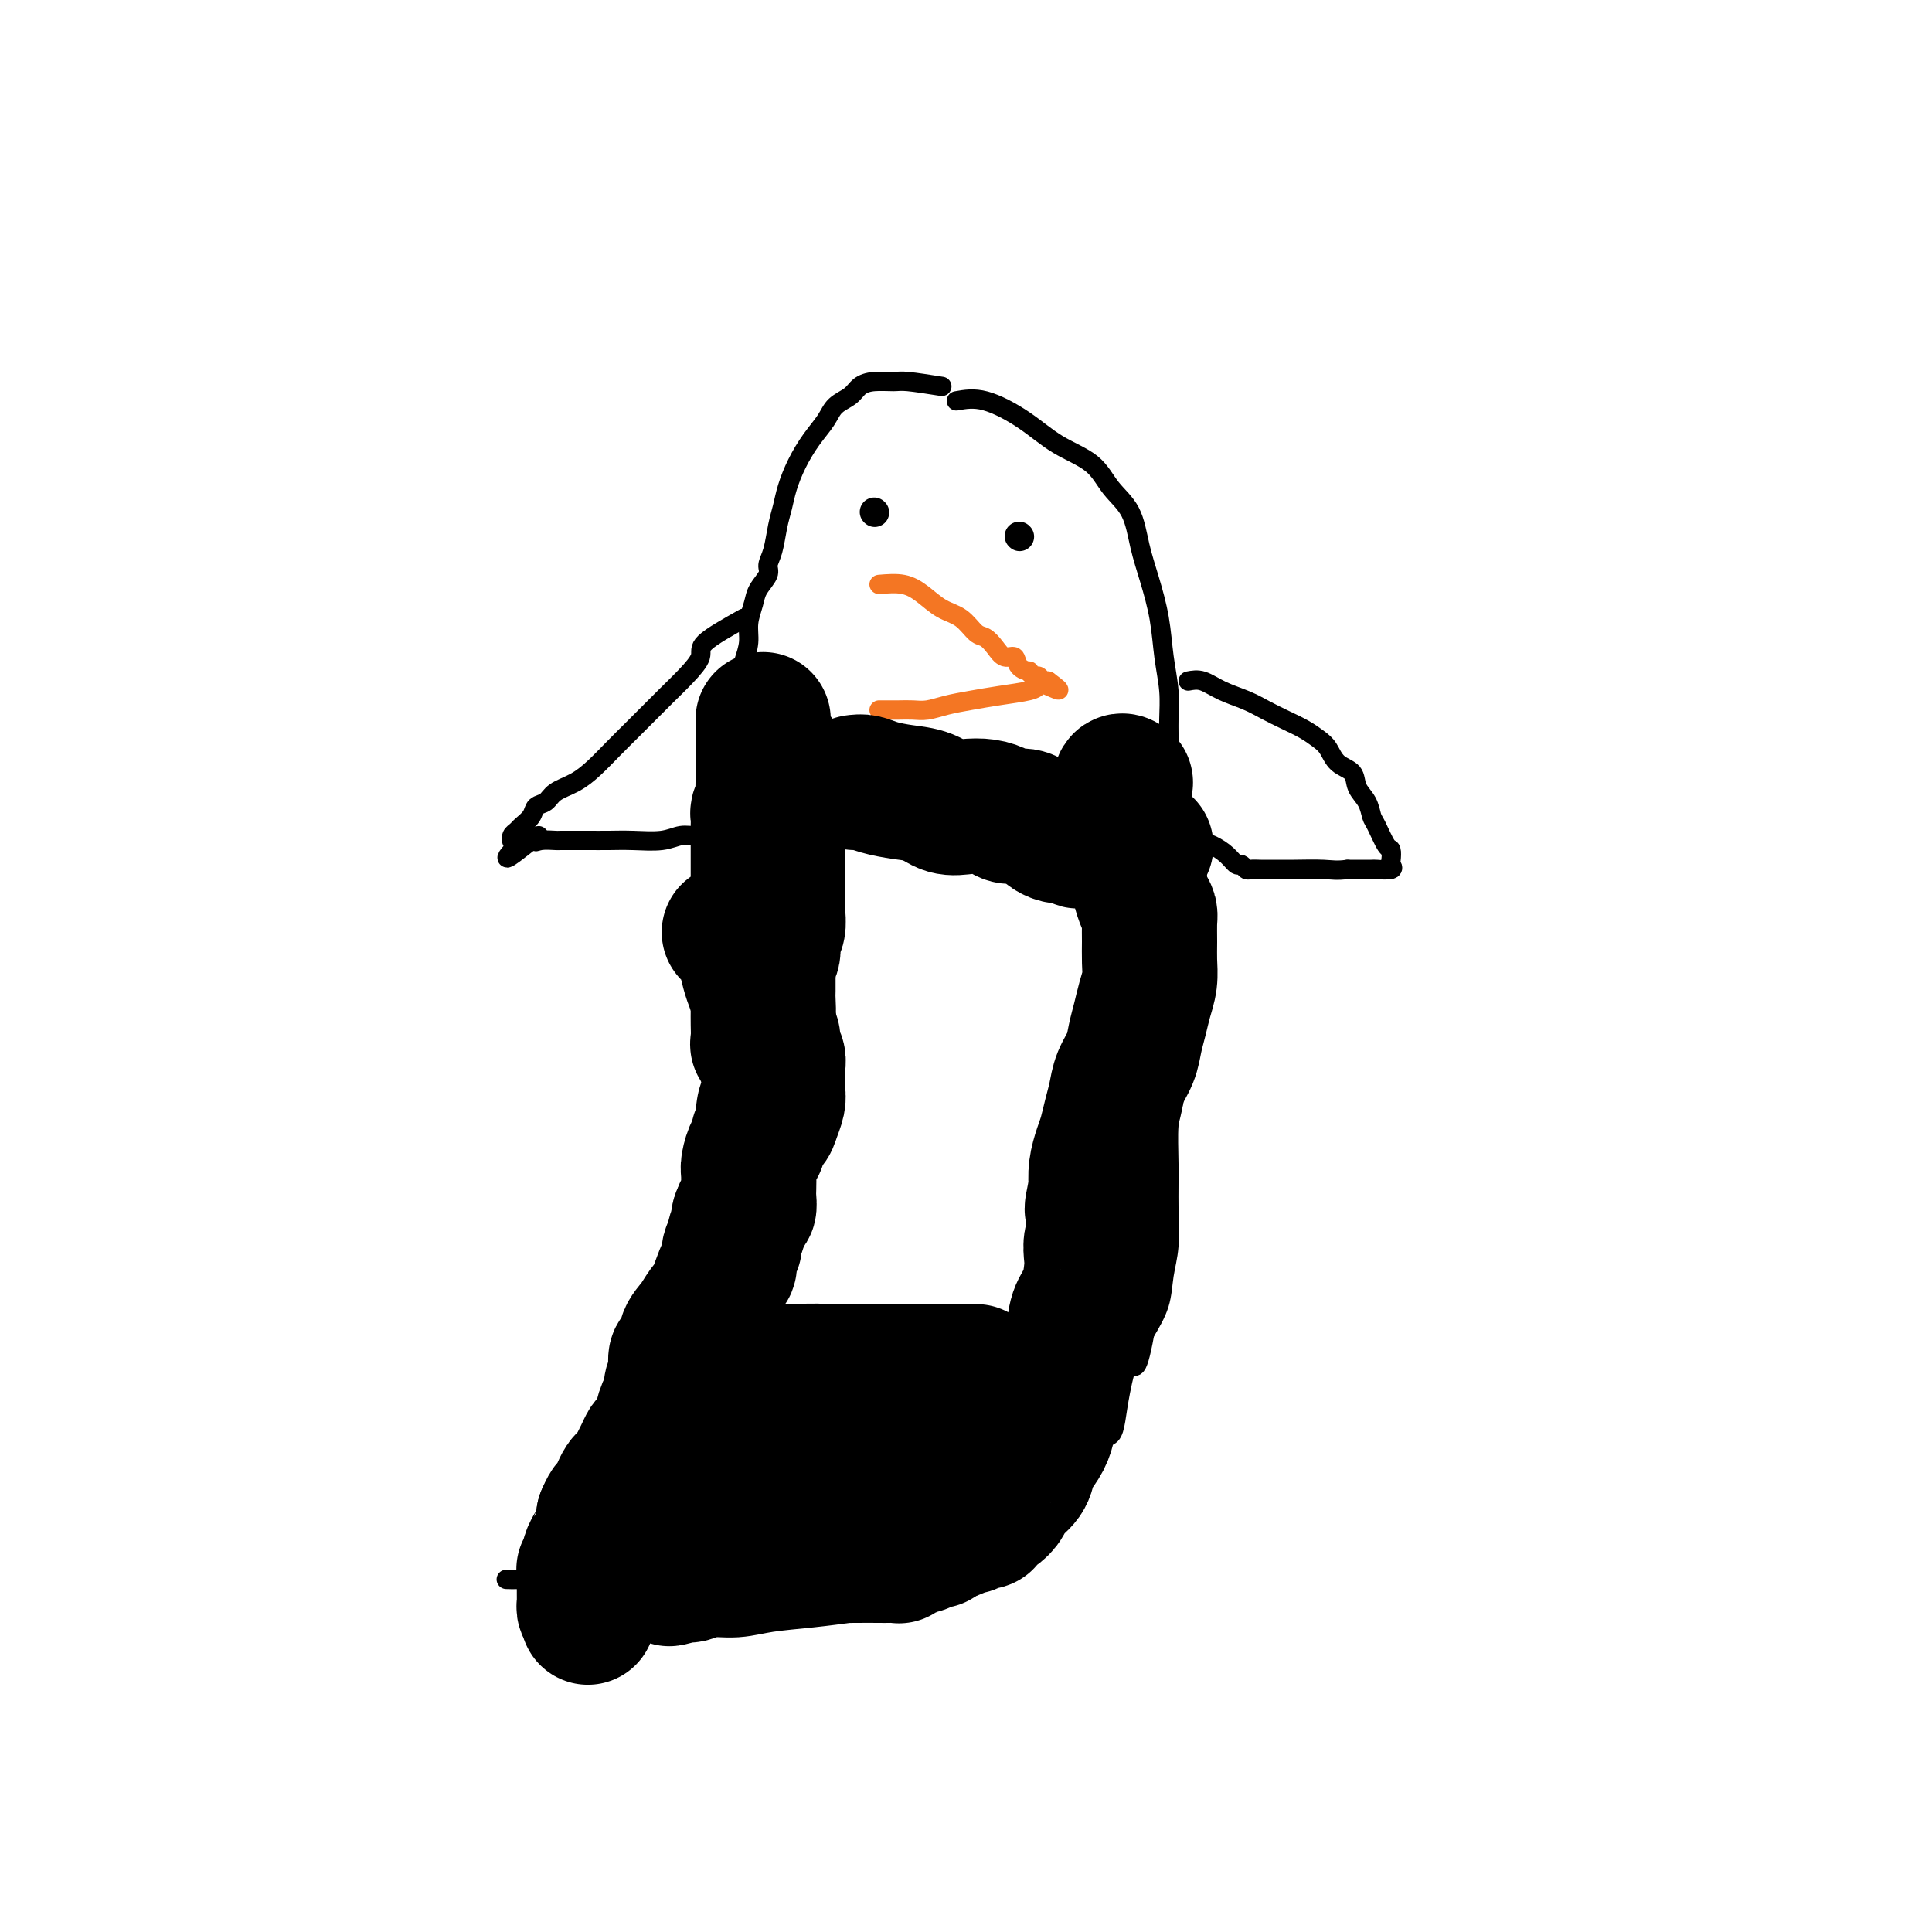
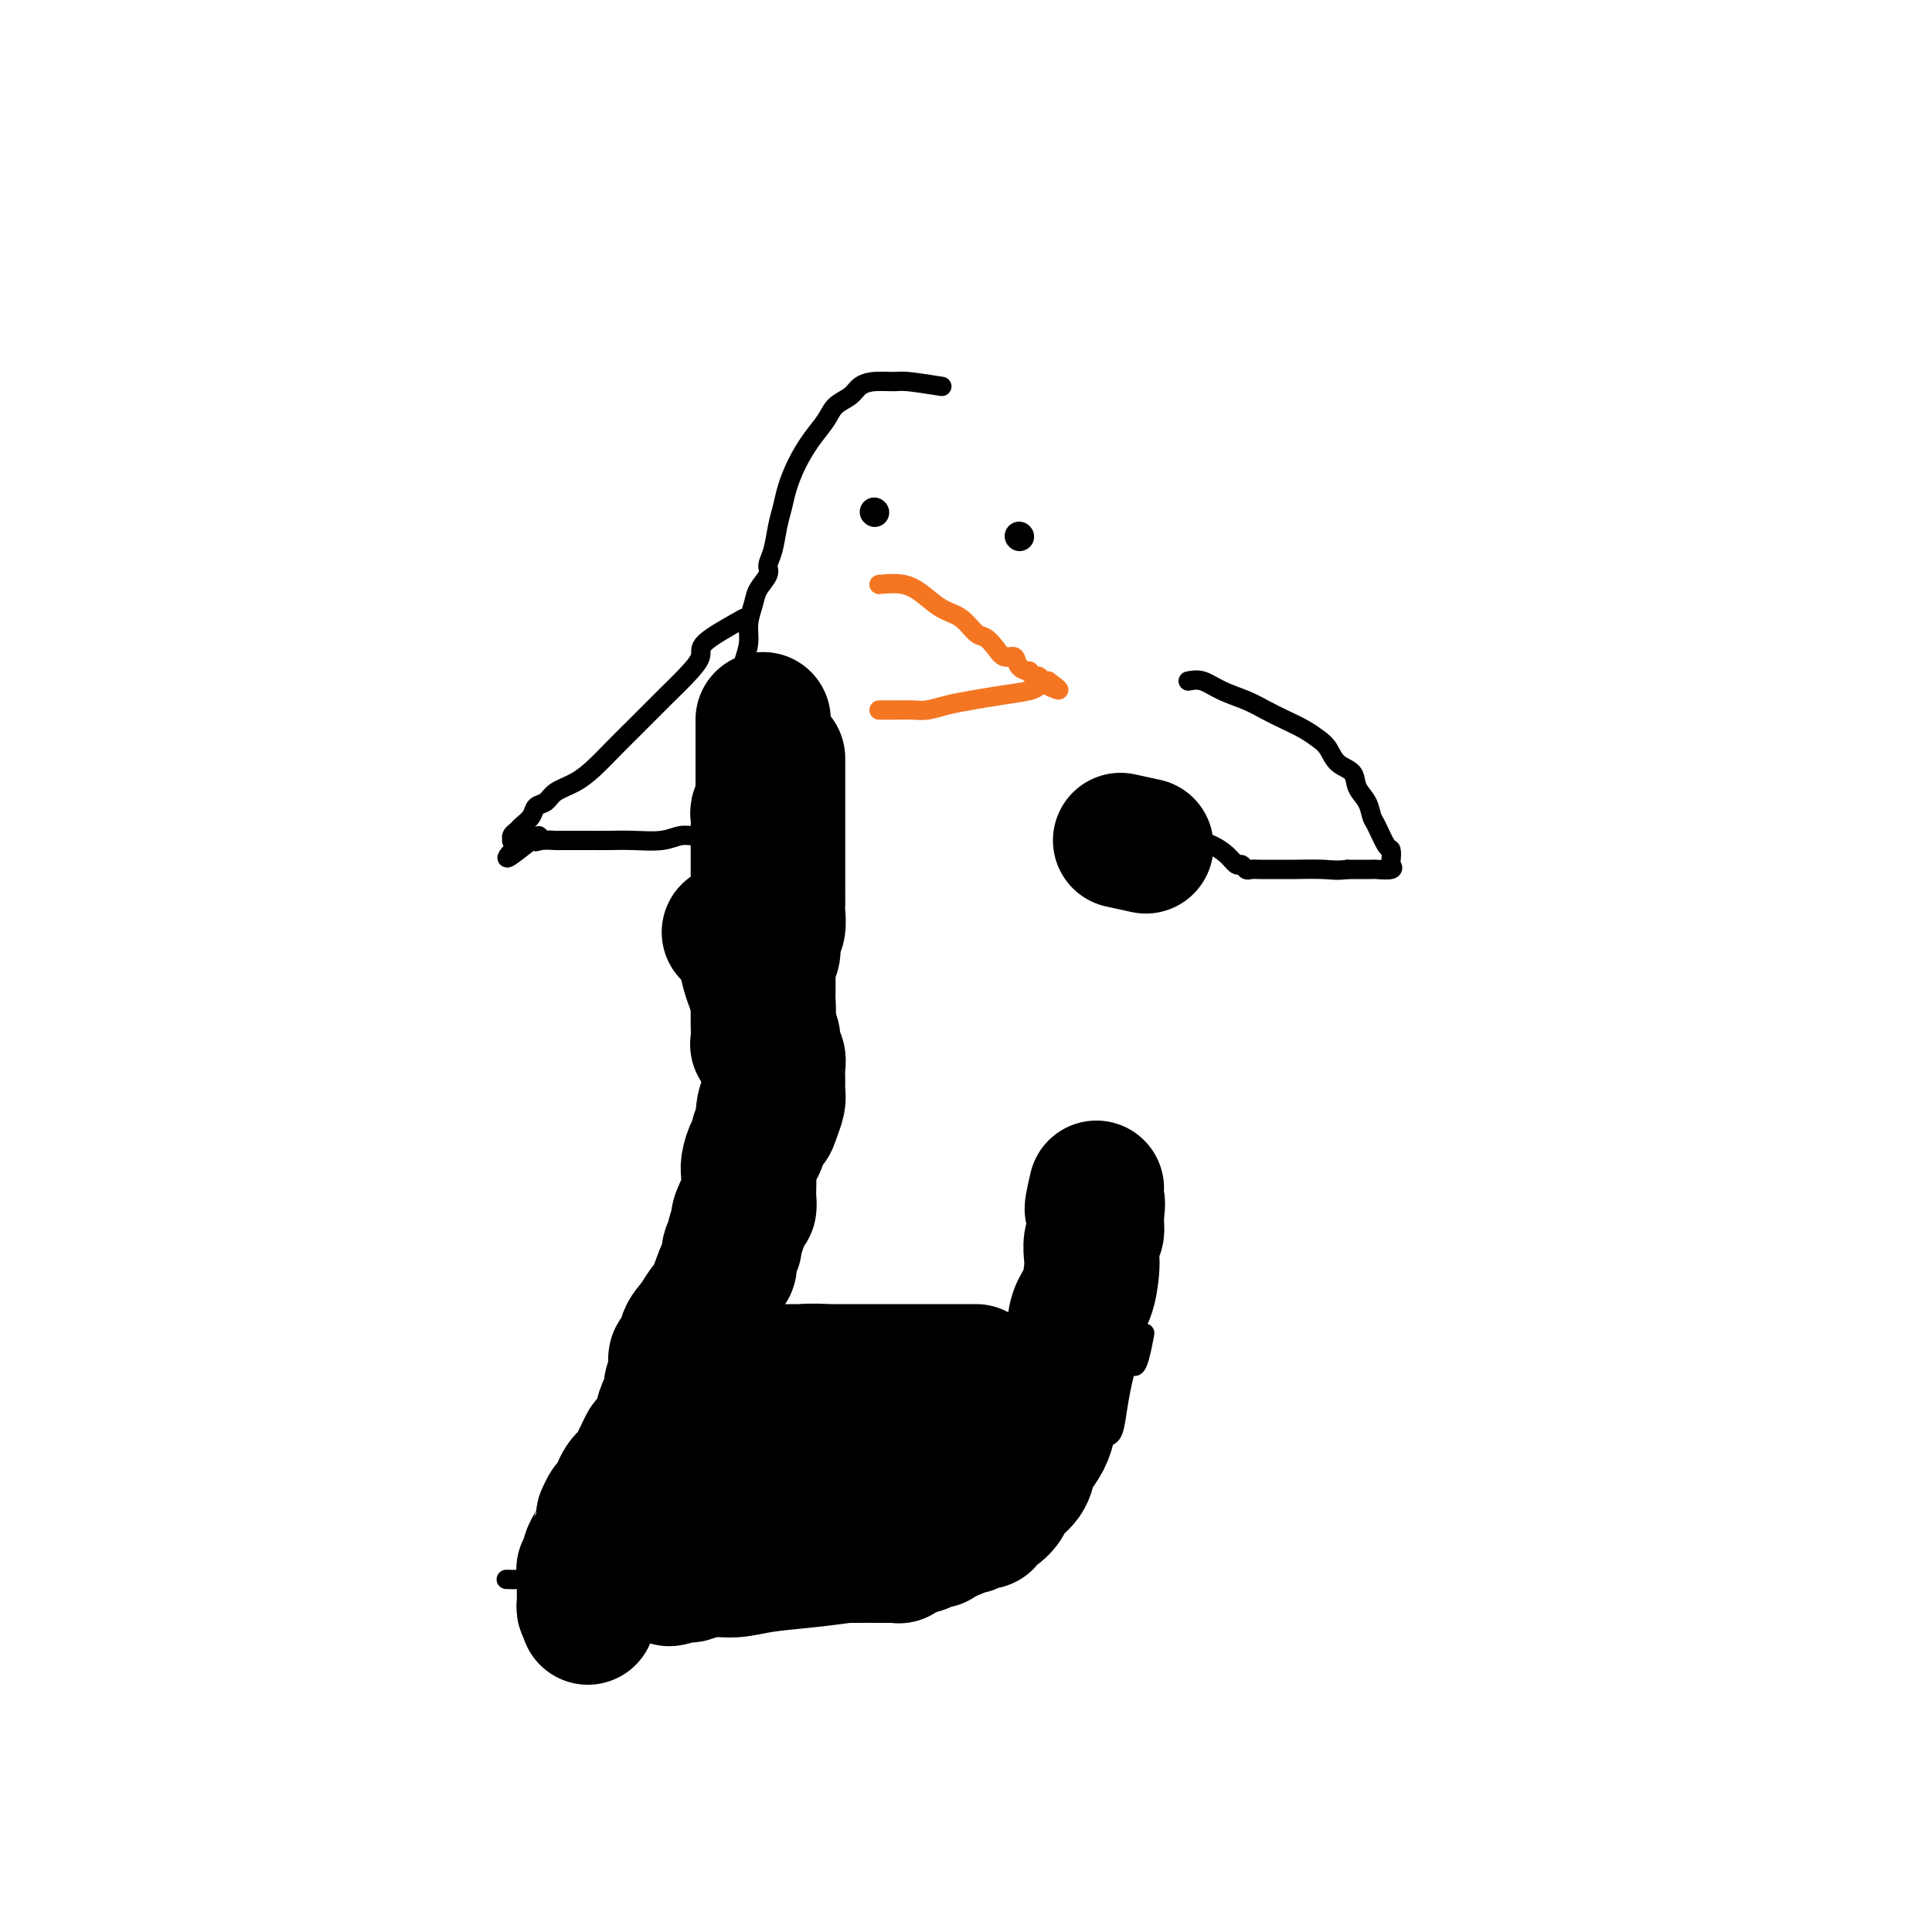
<svg xmlns="http://www.w3.org/2000/svg" viewBox="0 0 400 400" version="1.1">
  <g fill="none" stroke="#000000" stroke-width="4" stroke-linecap="round" stroke-linejoin="round">
    <path d="M195,80c-2.719,-0.427 -5.437,-0.854 -7,-1c-1.563,-0.146 -1.970,-0.009 -3,0c-1.030,0.009 -2.684,-0.108 -4,0c-1.316,0.108 -2.295,0.443 -3,1c-0.705,0.557 -1.137,1.337 -2,2c-0.863,0.663 -2.157,1.209 -3,2c-0.843,0.791 -1.234,1.828 -2,3c-0.766,1.172 -1.907,2.479 -3,4c-1.093,1.521 -2.138,3.257 -3,5c-0.862,1.743 -1.542,3.492 -2,5c-0.458,1.508 -0.695,2.773 -1,4c-0.305,1.227 -0.677,2.415 -1,4c-0.323,1.585 -0.597,3.568 -1,5c-0.403,1.432 -0.935,2.315 -1,3c-0.065,0.685 0.337,1.172 0,2c-0.337,0.828 -1.414,1.995 -2,3c-0.586,1.005 -0.682,1.846 -1,3c-0.318,1.154 -0.859,2.619 -1,4c-0.141,1.381 0.116,2.676 0,4c-0.116,1.324 -0.605,2.675 -1,4c-0.395,1.325 -0.694,2.622 -1,4c-0.306,1.378 -0.618,2.837 -1,4c-0.382,1.163 -0.834,2.028 -1,3c-0.166,0.972 -0.045,2.049 0,3c0.045,0.951 0.016,1.777 0,3c-0.016,1.223 -0.018,2.845 0,4c0.018,1.155 0.057,1.843 0,3c-0.057,1.157 -0.211,2.784 0,4c0.211,1.216 0.788,2.020 1,3c0.212,0.980 0.061,2.137 0,3c-0.061,0.863 -0.030,1.431 0,2" />
    <path d="M152,173c0.155,4.340 0.043,2.691 0,3c-0.043,0.309 -0.015,2.576 0,4c0.015,1.424 0.019,2.005 0,3c-0.019,0.995 -0.060,2.405 0,4c0.060,1.595 0.222,3.374 0,5c-0.222,1.626 -0.828,3.098 -1,5c-0.172,1.902 0.091,4.233 0,6c-0.091,1.767 -0.536,2.971 -1,5c-0.464,2.029 -0.947,4.884 -1,7c-0.053,2.116 0.324,3.495 0,5c-0.324,1.505 -1.348,3.137 -2,5c-0.652,1.863 -0.932,3.956 -1,6c-0.068,2.044 0.077,4.040 0,6c-0.077,1.960 -0.376,3.883 -1,6c-0.624,2.117 -1.572,4.428 -2,7c-0.428,2.572 -0.337,5.405 -1,8c-0.663,2.595 -2.079,4.950 -3,8c-0.921,3.050 -1.345,6.793 -2,10c-0.655,3.207 -1.539,5.876 -3,9c-1.461,3.124 -3.497,6.703 -5,10c-1.503,3.297 -2.472,6.311 -4,9c-1.528,2.689 -3.614,5.054 -5,7c-1.386,1.946 -2.070,3.475 -3,5c-0.930,1.525 -2.105,3.048 -3,4c-0.895,0.952 -1.510,1.333 -2,2c-0.490,0.667 -0.854,1.619 -1,2c-0.146,0.381 -0.073,0.190 0,0" />
-     <path d="M198,83c1.792,-0.325 3.584,-0.650 6,0c2.416,0.650 5.456,2.275 8,4c2.544,1.725 4.593,3.551 7,5c2.407,1.449 5.173,2.520 7,4c1.827,1.480 2.717,3.369 4,5c1.283,1.631 2.959,3.004 4,5c1.041,1.996 1.445,4.615 2,7c0.555,2.385 1.259,4.535 2,7c0.741,2.465 1.519,5.246 2,8c0.481,2.754 0.664,5.480 1,8c0.336,2.520 0.825,4.832 1,7c0.175,2.168 0.036,4.192 0,6c-0.036,1.808 0.033,3.402 0,5c-0.033,1.598 -0.167,3.201 0,5c0.167,1.799 0.634,3.796 1,7c0.366,3.204 0.631,7.617 1,13c0.369,5.383 0.842,11.738 1,17c0.158,5.262 -0.000,9.433 0,13c0.000,3.567 0.158,6.530 0,9c-0.158,2.470 -0.631,4.447 -1,6c-0.369,1.553 -0.634,2.683 -1,4c-0.366,1.317 -0.834,2.822 -1,5c-0.166,2.178 -0.032,5.028 0,8c0.032,2.972 -0.038,6.064 0,9c0.038,2.936 0.186,5.715 0,8c-0.186,2.285 -0.704,4.077 -1,6c-0.296,1.923 -0.370,3.978 -1,6c-0.630,2.022 -1.815,4.011 -3,6" />
    <path d="M237,276c-1.809,10.053 -2.333,6.184 -3,6c-0.667,-0.184 -1.478,3.317 -2,6c-0.522,2.683 -0.754,4.549 -1,6c-0.246,1.451 -0.505,2.487 -1,3c-0.495,0.513 -1.225,0.501 -2,1c-0.775,0.499 -1.595,1.507 -2,2c-0.405,0.493 -0.395,0.472 -1,1c-0.605,0.528 -1.824,1.606 -3,2c-1.176,0.394 -2.307,0.105 -3,0c-0.693,-0.105 -0.948,-0.025 -2,0c-1.052,0.025 -2.902,-0.005 -4,0c-1.098,0.005 -1.446,0.047 -2,0c-0.554,-0.047 -1.314,-0.181 -2,0c-0.686,0.181 -1.297,0.677 -2,1c-0.703,0.323 -1.499,0.471 -2,1c-0.501,0.529 -0.708,1.438 -1,2c-0.292,0.562 -0.671,0.777 -1,1c-0.329,0.223 -0.610,0.455 -1,1c-0.390,0.545 -0.889,1.403 -1,2c-0.111,0.597 0.166,0.933 0,1c-0.166,0.067 -0.776,-0.137 -1,0c-0.224,0.137 -0.063,0.613 0,1c0.063,0.387 0.028,0.685 0,1c-0.028,0.315 -0.049,0.649 0,1c0.049,0.351 0.168,0.720 0,1c-0.168,0.280 -0.622,0.469 -1,1c-0.378,0.531 -0.679,1.402 -1,2c-0.321,0.598 -0.663,0.923 -1,1c-0.337,0.077 -0.668,-0.095 -1,0c-0.332,0.095 -0.666,0.456 -1,1c-0.334,0.544 -0.667,1.272 -1,2" />
    <path d="M194,323c-2.076,2.974 -1.766,1.407 -2,1c-0.234,-0.407 -1.011,0.344 -2,1c-0.989,0.656 -2.189,1.217 -3,2c-0.811,0.783 -1.232,1.786 -2,2c-0.768,0.214 -1.881,-0.363 -3,0c-1.119,0.363 -2.243,1.667 -3,2c-0.757,0.333 -1.147,-0.303 -2,0c-0.853,0.303 -2.171,1.545 -3,2c-0.829,0.455 -1.171,0.122 -2,0c-0.829,-0.122 -2.146,-0.033 -3,0c-0.854,0.033 -1.246,0.009 -2,0c-0.754,-0.009 -1.870,-0.002 -3,0c-1.130,0.002 -2.276,0.001 -3,0c-0.724,-0.001 -1.028,-0.000 -2,0c-0.972,0.000 -2.614,0.000 -4,0c-1.386,-0.000 -2.516,-0.001 -4,0c-1.484,0.001 -3.323,0.004 -5,0c-1.677,-0.004 -3.193,-0.014 -5,0c-1.807,0.014 -3.906,0.053 -6,0c-2.094,-0.053 -4.185,-0.196 -6,-1c-1.815,-0.804 -3.355,-2.268 -5,-3c-1.645,-0.732 -3.394,-0.732 -5,-1c-1.606,-0.268 -3.070,-0.804 -5,-1c-1.930,-0.196 -4.327,-0.053 -6,0c-1.673,0.053 -2.621,0.015 -3,0c-0.379,-0.015 -0.190,-0.008 0,0" />
    <path d="M154,128c-3.331,1.867 -6.662,3.734 -8,5c-1.338,1.266 -0.682,1.931 -1,3c-0.318,1.069 -1.610,2.543 -3,4c-1.390,1.457 -2.878,2.896 -4,4c-1.122,1.104 -1.878,1.871 -3,3c-1.122,1.129 -2.612,2.620 -4,4c-1.388,1.380 -2.675,2.650 -4,4c-1.325,1.350 -2.688,2.781 -4,4c-1.312,1.219 -2.574,2.227 -4,3c-1.426,0.773 -3.016,1.310 -4,2c-0.984,0.690 -1.363,1.533 -2,2c-0.637,0.467 -1.534,0.559 -2,1c-0.466,0.441 -0.503,1.232 -1,2c-0.497,0.768 -1.454,1.512 -2,2c-0.546,0.488 -0.679,0.719 -1,1c-0.321,0.281 -0.829,0.611 -1,1c-0.171,0.389 -0.005,0.836 0,1c0.005,0.164 -0.153,0.044 0,0c0.153,-0.044 0.615,-0.013 1,0c0.385,0.013 0.692,0.006 1,0" />
    <path d="M108,174c-6.720,7.116 -0.521,1.907 2,0c2.521,-1.907 1.364,-0.511 1,0c-0.364,0.511 0.065,0.137 1,0c0.935,-0.137 2.377,-0.037 3,0c0.623,0.037 0.425,0.010 1,0c0.575,-0.010 1.921,-0.001 3,0c1.079,0.001 1.892,-0.004 3,0c1.108,0.004 2.513,0.016 4,0c1.487,-0.016 3.057,-0.059 5,0c1.943,0.059 4.261,0.222 6,0c1.739,-0.222 2.900,-0.829 4,-1c1.100,-0.171 2.141,0.095 3,0c0.859,-0.095 1.537,-0.550 2,-1c0.463,-0.450 0.713,-0.894 1,-1c0.287,-0.106 0.613,0.125 1,0c0.387,-0.125 0.835,-0.607 1,-1c0.165,-0.393 0.047,-0.697 0,-1c-0.047,-0.303 -0.023,-0.606 0,-1c0.023,-0.394 0.045,-0.880 0,-1c-0.045,-0.120 -0.155,0.127 0,0c0.155,-0.127 0.577,-0.626 1,-1c0.423,-0.374 0.849,-0.622 1,-1c0.151,-0.378 0.027,-0.886 0,-1c-0.027,-0.114 0.044,0.165 0,0c-0.044,-0.165 -0.204,-0.775 0,-1c0.204,-0.225 0.773,-0.064 1,0c0.227,0.064 0.114,0.032 0,0" />
    <path d="M246,141c0.941,-0.179 1.882,-0.357 3,0c1.118,0.357 2.413,1.250 4,2c1.587,0.750 3.464,1.356 5,2c1.536,0.644 2.729,1.326 4,2c1.271,0.674 2.618,1.339 4,2c1.382,0.661 2.798,1.317 4,2c1.202,0.683 2.191,1.393 3,2c0.809,0.607 1.439,1.110 2,2c0.561,0.890 1.054,2.168 2,3c0.946,0.832 2.347,1.218 3,2c0.653,0.782 0.560,1.961 1,3c0.440,1.039 1.414,1.937 2,3c0.586,1.063 0.784,2.292 1,3c0.216,0.708 0.449,0.896 1,2c0.551,1.104 1.419,3.123 2,4c0.581,0.877 0.877,0.613 1,1c0.123,0.387 0.075,1.424 0,2c-0.075,0.576 -0.178,0.690 0,1c0.178,0.310 0.635,0.815 0,1c-0.635,0.185 -2.363,0.050 -3,0c-0.637,-0.050 -0.182,-0.014 -1,0c-0.818,0.014 -2.909,0.007 -5,0" />
    <path d="M279,180c-2.215,0.309 -3.252,0.083 -5,0c-1.748,-0.083 -4.209,-0.021 -6,0c-1.791,0.021 -2.914,0.001 -4,0c-1.086,-0.001 -2.136,0.015 -3,0c-0.864,-0.015 -1.543,-0.062 -2,0c-0.457,0.062 -0.692,0.234 -1,0c-0.308,-0.234 -0.690,-0.875 -1,-1c-0.310,-0.125 -0.550,0.265 -1,0c-0.450,-0.265 -1.112,-1.185 -2,-2c-0.888,-0.815 -2.003,-1.525 -3,-2c-0.997,-0.475 -1.875,-0.715 -3,-1c-1.125,-0.285 -2.495,-0.615 -3,-1c-0.505,-0.385 -0.144,-0.824 0,-1c0.144,-0.176 0.072,-0.088 0,0" />
  </g>
  <g fill="none" stroke="#F47623" stroke-width="4" stroke-linecap="round" stroke-linejoin="round">
    <path d="M182,121c1.755,-0.146 3.509,-0.291 5,0c1.491,0.291 2.717,1.019 4,2c1.283,0.981 2.623,2.216 4,3c1.377,0.784 2.791,1.118 4,2c1.209,0.882 2.212,2.312 3,3c0.788,0.688 1.362,0.636 2,1c0.638,0.364 1.342,1.145 2,2c0.658,0.855 1.272,1.783 2,2c0.728,0.217 1.571,-0.278 2,0c0.429,0.278 0.444,1.327 1,2c0.556,0.673 1.655,0.969 2,1c0.345,0.031 -0.062,-0.202 0,0c0.062,0.202 0.594,0.838 1,1c0.406,0.162 0.686,-0.149 1,0c0.314,0.149 0.661,0.757 1,1c0.339,0.243 0.669,0.122 1,0" />
    <path d="M217,141c4.131,3.024 1.460,1.584 0,1c-1.460,-0.584 -1.709,-0.311 -2,0c-0.291,0.311 -0.623,0.662 -2,1c-1.377,0.338 -3.800,0.665 -6,1c-2.200,0.335 -4.178,0.678 -6,1c-1.822,0.322 -3.490,0.622 -5,1c-1.510,0.378 -2.864,0.833 -4,1c-1.136,0.167 -2.056,0.045 -3,0c-0.944,-0.045 -1.913,-0.012 -3,0c-1.087,0.012 -2.293,0.003 -3,0c-0.707,-0.003 -0.916,-0.001 -1,0c-0.084,0.001 -0.042,0.000 0,0" />
  </g>
  <g fill="none" stroke="#000000" stroke-width="6" stroke-linecap="round" stroke-linejoin="round">
    <path d="M181,106c0.000,0.000 0.100,0.100 0.1,0.1" />
    <path d="M211,111c0.000,0.000 0.100,0.100 0.1,0.1" />
  </g>
  <g fill="none" stroke="#000000" stroke-width="28" stroke-linecap="round" stroke-linejoin="round">
    <path d="M151,193c0.756,0.720 1.512,1.440 2,2c0.488,0.560 0.708,0.958 1,2c0.292,1.042 0.655,2.726 1,4c0.345,1.274 0.671,2.137 1,3c0.329,0.863 0.662,1.726 1,3c0.338,1.274 0.683,2.961 1,4c0.317,1.039 0.607,1.432 1,2c0.393,0.568 0.890,1.311 1,2c0.110,0.689 -0.167,1.326 0,2c0.167,0.674 0.778,1.387 1,2c0.222,0.613 0.056,1.127 0,2c-0.056,0.873 -0.003,2.107 0,3c0.003,0.893 -0.046,1.446 0,2c0.046,0.554 0.185,1.108 0,2c-0.185,0.892 -0.693,2.121 -1,3c-0.307,0.879 -0.412,1.408 -1,2c-0.588,0.592 -1.660,1.246 -2,2c-0.340,0.754 0.053,1.609 0,2c-0.053,0.391 -0.550,0.317 -1,1c-0.450,0.683 -0.852,2.124 -1,3c-0.148,0.876 -0.043,1.186 0,2c0.043,0.814 0.022,2.133 0,3c-0.022,0.867 -0.047,1.284 0,2c0.047,0.716 0.167,1.731 0,2c-0.167,0.269 -0.619,-0.209 -1,0c-0.381,0.209 -0.690,1.104 -1,2" />
    <path d="M153,252c-1.172,5.468 -0.103,2.640 0,2c0.103,-0.640 -0.759,0.910 -1,2c-0.241,1.090 0.140,1.720 0,2c-0.140,0.280 -0.800,0.210 -1,1c-0.200,0.790 0.060,2.441 0,3c-0.060,0.559 -0.441,0.025 -1,1c-0.559,0.975 -1.298,3.459 -2,5c-0.702,1.541 -1.368,2.140 -2,3c-0.632,0.860 -1.231,1.980 -2,3c-0.769,1.020 -1.709,1.939 -2,3c-0.291,1.061 0.067,2.262 0,3c-0.067,0.738 -0.558,1.011 -1,1c-0.442,-0.011 -0.836,-0.307 -1,0c-0.164,0.307 -0.099,1.218 0,2c0.099,0.782 0.233,1.436 0,2c-0.233,0.564 -0.831,1.038 -1,2c-0.169,0.962 0.092,2.412 0,3c-0.092,0.588 -0.535,0.314 -1,1c-0.465,0.686 -0.951,2.334 -1,3c-0.049,0.666 0.338,0.352 0,1c-0.338,0.648 -1.400,2.257 -2,3c-0.600,0.743 -0.738,0.619 -1,1c-0.262,0.381 -0.648,1.267 -1,2c-0.352,0.733 -0.672,1.312 -1,2c-0.328,0.688 -0.665,1.484 -1,2c-0.335,0.516 -0.667,0.753 -1,1c-0.333,0.247 -0.667,0.503 -1,1c-0.333,0.497 -0.667,1.236 -1,2c-0.333,0.764 -0.667,1.552 -1,2c-0.333,0.448 -0.667,0.557 -1,1c-0.333,0.443 -0.667,1.222 -1,2" />
    <path d="M125,314c-2.404,4.069 -1.415,2.242 -1,2c0.415,-0.242 0.254,1.101 0,2c-0.254,0.899 -0.603,1.355 -1,2c-0.397,0.645 -0.842,1.480 -1,2c-0.158,0.520 -0.028,0.727 0,1c0.028,0.273 -0.045,0.612 0,1c0.045,0.388 0.208,0.824 0,1c-0.208,0.176 -0.788,0.092 -1,0c-0.212,-0.092 -0.057,-0.194 0,0c0.057,0.194 0.015,0.682 0,1c-0.015,0.318 -0.004,0.466 0,1c0.004,0.534 0.000,1.453 0,2c-0.000,0.547 0.003,0.721 0,1c-0.003,0.279 -0.011,0.662 0,1c0.011,0.338 0.041,0.629 0,1c-0.041,0.371 -0.155,0.820 0,1c0.155,0.180 0.577,0.090 1,0" />
    <path d="M122,333c-0.500,3.167 -0.250,1.583 0,0" />
    <path d="M161,157c0.000,0.095 0.000,0.189 0,1c-0.000,0.811 -0.000,2.338 0,4c0.000,1.662 0.000,3.457 0,5c-0.000,1.543 -0.000,2.833 0,4c0.000,1.167 0.000,2.210 0,3c-0.000,0.790 -0.000,1.328 0,2c0.000,0.672 0.000,1.479 0,2c-0.000,0.521 -0.000,0.754 0,1c0.000,0.246 0.000,0.503 0,1c-0.000,0.497 -0.000,1.234 0,2c0.000,0.766 0.001,1.560 0,2c-0.001,0.440 -0.004,0.525 0,1c0.004,0.475 0.016,1.338 0,2c-0.016,0.662 -0.061,1.122 0,2c0.061,0.878 0.226,2.175 0,3c-0.226,0.825 -0.845,1.178 -1,2c-0.155,0.822 0.155,2.112 0,3c-0.155,0.888 -0.773,1.372 -1,2c-0.227,0.628 -0.061,1.398 0,2c0.061,0.602 0.017,1.036 0,1c-0.017,-0.036 -0.007,-0.543 0,0c0.007,0.543 0.012,2.135 0,3c-0.012,0.865 -0.042,1.002 0,2c0.042,0.998 0.155,2.857 0,4c-0.155,1.143 -0.577,1.572 -1,2" />
    <path d="M158,213c-0.403,9.050 0.088,3.674 0,2c-0.088,-1.674 -0.756,0.353 -1,1c-0.244,0.647 -0.065,-0.086 0,-1c0.065,-0.914 0.018,-2.009 0,-3c-0.018,-0.991 -0.005,-1.878 0,-3c0.005,-1.122 0.001,-2.480 0,-4c-0.001,-1.520 -0.000,-3.201 0,-5c0.000,-1.799 0.000,-3.716 0,-5c-0.000,-1.284 -0.000,-1.935 0,-3c0.000,-1.065 0.000,-2.545 0,-3c-0.000,-0.455 -0.000,0.116 0,0c0.000,-0.116 0.000,-0.920 0,-2c-0.000,-1.080 -0.000,-2.435 0,-3c0.000,-0.565 0.000,-0.340 0,-1c-0.000,-0.660 -0.000,-2.206 0,-3c0.000,-0.794 0.000,-0.838 0,-1c-0.000,-0.162 -0.000,-0.442 0,-1c0.000,-0.558 0.000,-1.392 0,-2c-0.000,-0.608 -0.000,-0.988 0,-1c0.000,-0.012 0.000,0.344 0,0c-0.000,-0.344 -0.001,-1.388 0,-2c0.001,-0.612 0.004,-0.793 0,-1c-0.004,-0.207 -0.015,-0.439 0,-1c0.015,-0.561 0.056,-1.449 0,-2c-0.056,-0.551 -0.207,-0.764 0,-1c0.207,-0.236 0.774,-0.496 1,-1c0.226,-0.504 0.113,-1.252 0,-2" />
    <path d="M158,165c0.155,-8.307 0.041,-3.574 0,-2c-0.041,1.574 -0.011,-0.012 0,-1c0.011,-0.988 0.003,-1.376 0,-2c-0.003,-0.624 -0.001,-1.482 0,-2c0.001,-0.518 0.000,-0.697 0,-1c-0.000,-0.303 -0.000,-0.729 0,-1c0.000,-0.271 0.000,-0.387 0,-1c-0.000,-0.613 -0.000,-1.723 0,-2c0.000,-0.277 0.000,0.279 0,0c-0.000,-0.279 -0.000,-1.394 0,-2c0.000,-0.606 0.000,-0.701 0,-1c-0.000,-0.299 -0.000,-0.800 0,-1c0.000,-0.200 0.000,-0.100 0,0" />
-     <path d="M233,162c-0.429,-0.254 -0.858,-0.508 -1,0c-0.142,0.508 0.003,1.776 0,3c-0.003,1.224 -0.155,2.402 0,4c0.155,1.598 0.615,3.617 1,5c0.385,1.383 0.694,2.132 1,3c0.306,0.868 0.607,1.857 1,3c0.393,1.143 0.876,2.440 1,3c0.124,0.560 -0.110,0.382 0,1c0.110,0.618 0.565,2.030 1,3c0.435,0.970 0.849,1.498 1,2c0.151,0.502 0.037,0.980 0,2c-0.037,1.020 0.001,2.583 0,4c-0.001,1.417 -0.042,2.689 0,4c0.042,1.311 0.167,2.661 0,4c-0.167,1.339 -0.626,2.668 -1,4c-0.374,1.332 -0.664,2.666 -1,4c-0.336,1.334 -0.720,2.666 -1,4c-0.280,1.334 -0.456,2.668 -1,4c-0.544,1.332 -1.455,2.663 -2,4c-0.545,1.337 -0.724,2.682 -1,4c-0.276,1.318 -0.649,2.610 -1,4c-0.351,1.390 -0.682,2.878 -1,4c-0.318,1.122 -0.624,1.879 -1,3c-0.376,1.121 -0.822,2.606 -1,4c-0.178,1.394 -0.089,2.697 0,4" />
    <path d="M227,246c-1.697,7.193 -0.441,3.674 0,3c0.441,-0.674 0.066,1.497 0,3c-0.066,1.503 0.177,2.338 0,3c-0.177,0.662 -0.772,1.151 -1,2c-0.228,0.849 -0.088,2.057 0,3c0.088,0.943 0.123,1.620 0,3c-0.123,1.380 -0.405,3.462 -1,5c-0.595,1.538 -1.503,2.532 -2,4c-0.497,1.468 -0.582,3.409 -1,5c-0.418,1.591 -1.170,2.830 -2,4c-0.830,1.170 -1.739,2.271 -2,3c-0.261,0.729 0.127,1.087 0,2c-0.127,0.913 -0.768,2.383 -1,3c-0.232,0.617 -0.055,0.382 0,1c0.055,0.618 -0.013,2.090 0,3c0.013,0.910 0.108,1.258 0,2c-0.108,0.742 -0.418,1.879 -1,3c-0.582,1.121 -1.437,2.225 -2,3c-0.563,0.775 -0.836,1.220 -1,2c-0.164,0.780 -0.220,1.896 -1,3c-0.780,1.104 -2.286,2.195 -3,3c-0.714,0.805 -0.638,1.325 -1,2c-0.362,0.675 -1.162,1.505 -2,2c-0.838,0.495 -1.716,0.654 -2,1c-0.284,0.346 0.024,0.880 0,1c-0.024,0.120 -0.379,-0.175 -1,0c-0.621,0.175 -1.507,0.820 -2,1c-0.493,0.180 -0.594,-0.105 -1,0c-0.406,0.105 -1.116,0.602 -2,1c-0.884,0.398 -1.942,0.699 -3,1" />
    <path d="M195,318c-1.509,0.707 -0.782,0.974 -1,1c-0.218,0.026 -1.382,-0.190 -2,0c-0.618,0.190 -0.690,0.787 -1,1c-0.310,0.213 -0.856,0.043 -1,0c-0.144,-0.043 0.116,0.040 0,0c-0.116,-0.040 -0.606,-0.203 -1,0c-0.394,0.203 -0.692,0.772 -1,1c-0.308,0.228 -0.625,0.114 -1,0c-0.375,-0.114 -0.808,-0.227 -1,0c-0.192,0.227 -0.143,0.793 0,1c0.143,0.207 0.379,0.056 0,0c-0.379,-0.056 -1.374,-0.016 -2,0c-0.626,0.016 -0.884,0.008 -2,0c-1.116,-0.008 -3.089,-0.016 -5,0c-1.911,0.016 -3.760,0.057 -6,0c-2.240,-0.057 -4.870,-0.211 -7,0c-2.130,0.211 -3.761,0.789 -6,1c-2.239,0.211 -5.087,0.057 -7,0c-1.913,-0.057 -2.890,-0.015 -4,0c-1.110,0.015 -2.353,0.004 -3,0c-0.647,-0.004 -0.699,-0.001 -1,0c-0.301,0.001 -0.850,0.000 -1,0c-0.150,-0.000 0.100,-0.000 0,0c-0.100,0.000 -0.550,0.000 -1,0" />
    <path d="M141,323c-6.520,0.155 -2.321,0.042 -1,0c1.321,-0.042 -0.237,-0.011 -1,0c-0.763,0.011 -0.730,0.004 -1,0c-0.270,-0.004 -0.844,-0.004 -1,0c-0.156,0.004 0.105,0.012 0,0c-0.105,-0.012 -0.575,-0.045 -1,0c-0.425,0.045 -0.803,0.168 -1,0c-0.197,-0.168 -0.211,-0.628 0,-1c0.211,-0.372 0.647,-0.657 2,-1c1.353,-0.343 3.622,-0.743 7,-1c3.378,-0.257 7.864,-0.370 13,-1c5.136,-0.630 10.921,-1.776 16,-3c5.079,-1.224 9.452,-2.524 13,-4c3.548,-1.476 6.271,-3.128 9,-4c2.729,-0.872 5.464,-0.965 7,-1c1.536,-0.035 1.874,-0.013 2,0c0.126,0.013 0.041,0.015 0,0c-0.041,-0.015 -0.039,-0.048 -1,0c-0.961,0.048 -2.884,0.177 -6,1c-3.116,0.823 -7.426,2.339 -11,4c-3.574,1.661 -6.412,3.466 -10,5c-3.588,1.534 -7.928,2.798 -12,4c-4.072,1.202 -7.878,2.344 -11,3c-3.122,0.656 -5.561,0.828 -8,1" />
    <path d="M145,325c-9.842,3.010 -5.946,1.535 -5,1c0.946,-0.535 -1.056,-0.128 -1,0c0.056,0.128 2.170,-0.021 3,0c0.830,0.021 0.375,0.213 1,0c0.625,-0.213 2.328,-0.831 4,-1c1.672,-0.169 3.312,0.110 5,0c1.688,-0.110 3.425,-0.607 6,-1c2.575,-0.393 5.988,-0.680 9,-1c3.012,-0.320 5.623,-0.674 8,-1c2.377,-0.326 4.519,-0.623 6,-1c1.481,-0.377 2.300,-0.833 3,-1c0.700,-0.167 1.282,-0.045 1,0c-0.282,0.045 -1.429,0.012 -3,0c-1.571,-0.012 -3.565,-0.003 -5,0c-1.435,0.003 -2.312,-0.001 -3,0c-0.688,0.001 -1.186,0.008 -2,0c-0.814,-0.008 -1.943,-0.031 -4,0c-2.057,0.031 -5.043,0.114 -8,0c-2.957,-0.114 -5.884,-0.426 -9,-1c-3.116,-0.574 -6.419,-1.411 -8,-2c-1.581,-0.589 -1.439,-0.931 -1,-1c0.439,-0.069 1.175,0.136 2,0c0.825,-0.136 1.738,-0.612 3,-1c1.262,-0.388 2.871,-0.687 4,-1c1.129,-0.313 1.777,-0.641 3,-1c1.223,-0.359 3.022,-0.751 5,-1c1.978,-0.249 4.137,-0.357 7,-1c2.863,-0.643 6.432,-1.822 10,-3" />
    <path d="M176,308c7.099,-1.995 8.346,-2.482 11,-3c2.654,-0.518 6.716,-1.067 10,-2c3.284,-0.933 5.791,-2.249 7,-3c1.209,-0.751 1.119,-0.936 1,-1c-0.119,-0.064 -0.269,-0.005 -2,0c-1.731,0.005 -5.043,-0.044 -8,0c-2.957,0.044 -5.559,0.179 -8,0c-2.441,-0.179 -4.720,-0.674 -8,-1c-3.280,-0.326 -7.561,-0.483 -11,-1c-3.439,-0.517 -6.035,-1.392 -9,-2c-2.965,-0.608 -6.298,-0.947 -8,-1c-1.702,-0.053 -1.774,0.182 -1,0c0.774,-0.182 2.393,-0.781 4,-1c1.607,-0.219 3.201,-0.059 5,0c1.799,0.059 3.803,0.016 6,0c2.197,-0.016 4.588,-0.004 8,0c3.412,0.004 7.844,0.001 12,0c4.156,-0.001 8.036,-0.000 12,0c3.964,0.000 8.011,0.000 11,0c2.989,-0.000 4.918,-0.001 6,0c1.082,0.001 1.317,0.003 2,0c0.683,-0.003 1.816,-0.011 1,0c-0.816,0.011 -3.579,0.041 -6,0c-2.421,-0.041 -4.500,-0.152 -7,0c-2.500,0.152 -5.421,0.565 -8,0c-2.579,-0.565 -4.815,-2.110 -7,-3c-2.185,-0.890 -4.319,-1.124 -7,-2c-2.681,-0.876 -5.909,-2.393 -9,-3c-3.091,-0.607 -6.046,-0.303 -9,0" />
    <path d="M164,285c-5.723,-1.239 -4.031,-0.336 -4,0c0.031,0.336 -1.599,0.104 -2,0c-0.401,-0.104 0.428,-0.080 1,0c0.572,0.080 0.888,0.218 2,0c1.112,-0.218 3.019,-0.790 5,-1c1.981,-0.210 4.035,-0.056 6,0c1.965,0.056 3.839,0.015 6,0c2.161,-0.015 4.607,-0.004 7,0c2.393,0.004 4.733,0.001 7,0c2.267,-0.001 4.460,-0.000 6,0c1.540,0.000 2.427,0.000 3,0c0.573,-0.000 0.832,-0.000 1,0c0.168,0.000 0.244,0.000 -1,0c-1.244,-0.000 -3.807,-0.000 -6,0c-2.193,0.000 -4.017,0.000 -6,0c-1.983,-0.000 -4.126,-0.000 -6,0c-1.874,0.000 -3.480,0.000 -6,0c-2.520,-0.000 -5.954,-0.000 -9,0c-3.046,0.000 -5.705,0.000 -8,0c-2.295,-0.000 -4.227,-0.000 -5,0c-0.773,0.000 -0.386,0.000 0,0" />
-     <path d="M177,162c0.624,-0.087 1.247,-0.173 2,0c0.753,0.173 1.635,0.607 3,1c1.365,0.393 3.211,0.746 5,1c1.789,0.254 3.519,0.411 5,1c1.481,0.589 2.713,1.612 4,2c1.287,0.388 2.628,0.142 4,0c1.372,-0.142 2.776,-0.179 4,0c1.224,0.179 2.268,0.573 3,1c0.732,0.427 1.151,0.888 2,1c0.849,0.112 2.128,-0.124 3,0c0.872,0.124 1.337,0.608 2,1c0.663,0.392 1.526,0.693 2,1c0.474,0.307 0.561,0.622 1,1c0.439,0.378 1.229,0.819 2,1c0.771,0.181 1.521,0.101 2,0c0.479,-0.101 0.687,-0.223 1,0c0.313,0.223 0.732,0.792 1,1c0.268,0.208 0.387,0.056 1,0c0.613,-0.056 1.722,-0.015 2,0c0.278,0.015 -0.275,0.004 0,0c0.275,-0.004 1.380,-0.001 2,0c0.620,0.001 0.757,0.000 1,0c0.243,-0.000 0.591,-0.000 1,0c0.409,0.000 0.879,0.000 1,0c0.121,-0.000 -0.108,-0.000 0,0c0.108,0.000 0.554,0.000 1,0" />
    <path d="M232,174c9.167,2.000 4.583,1.000 0,0" />
  </g>
</svg>